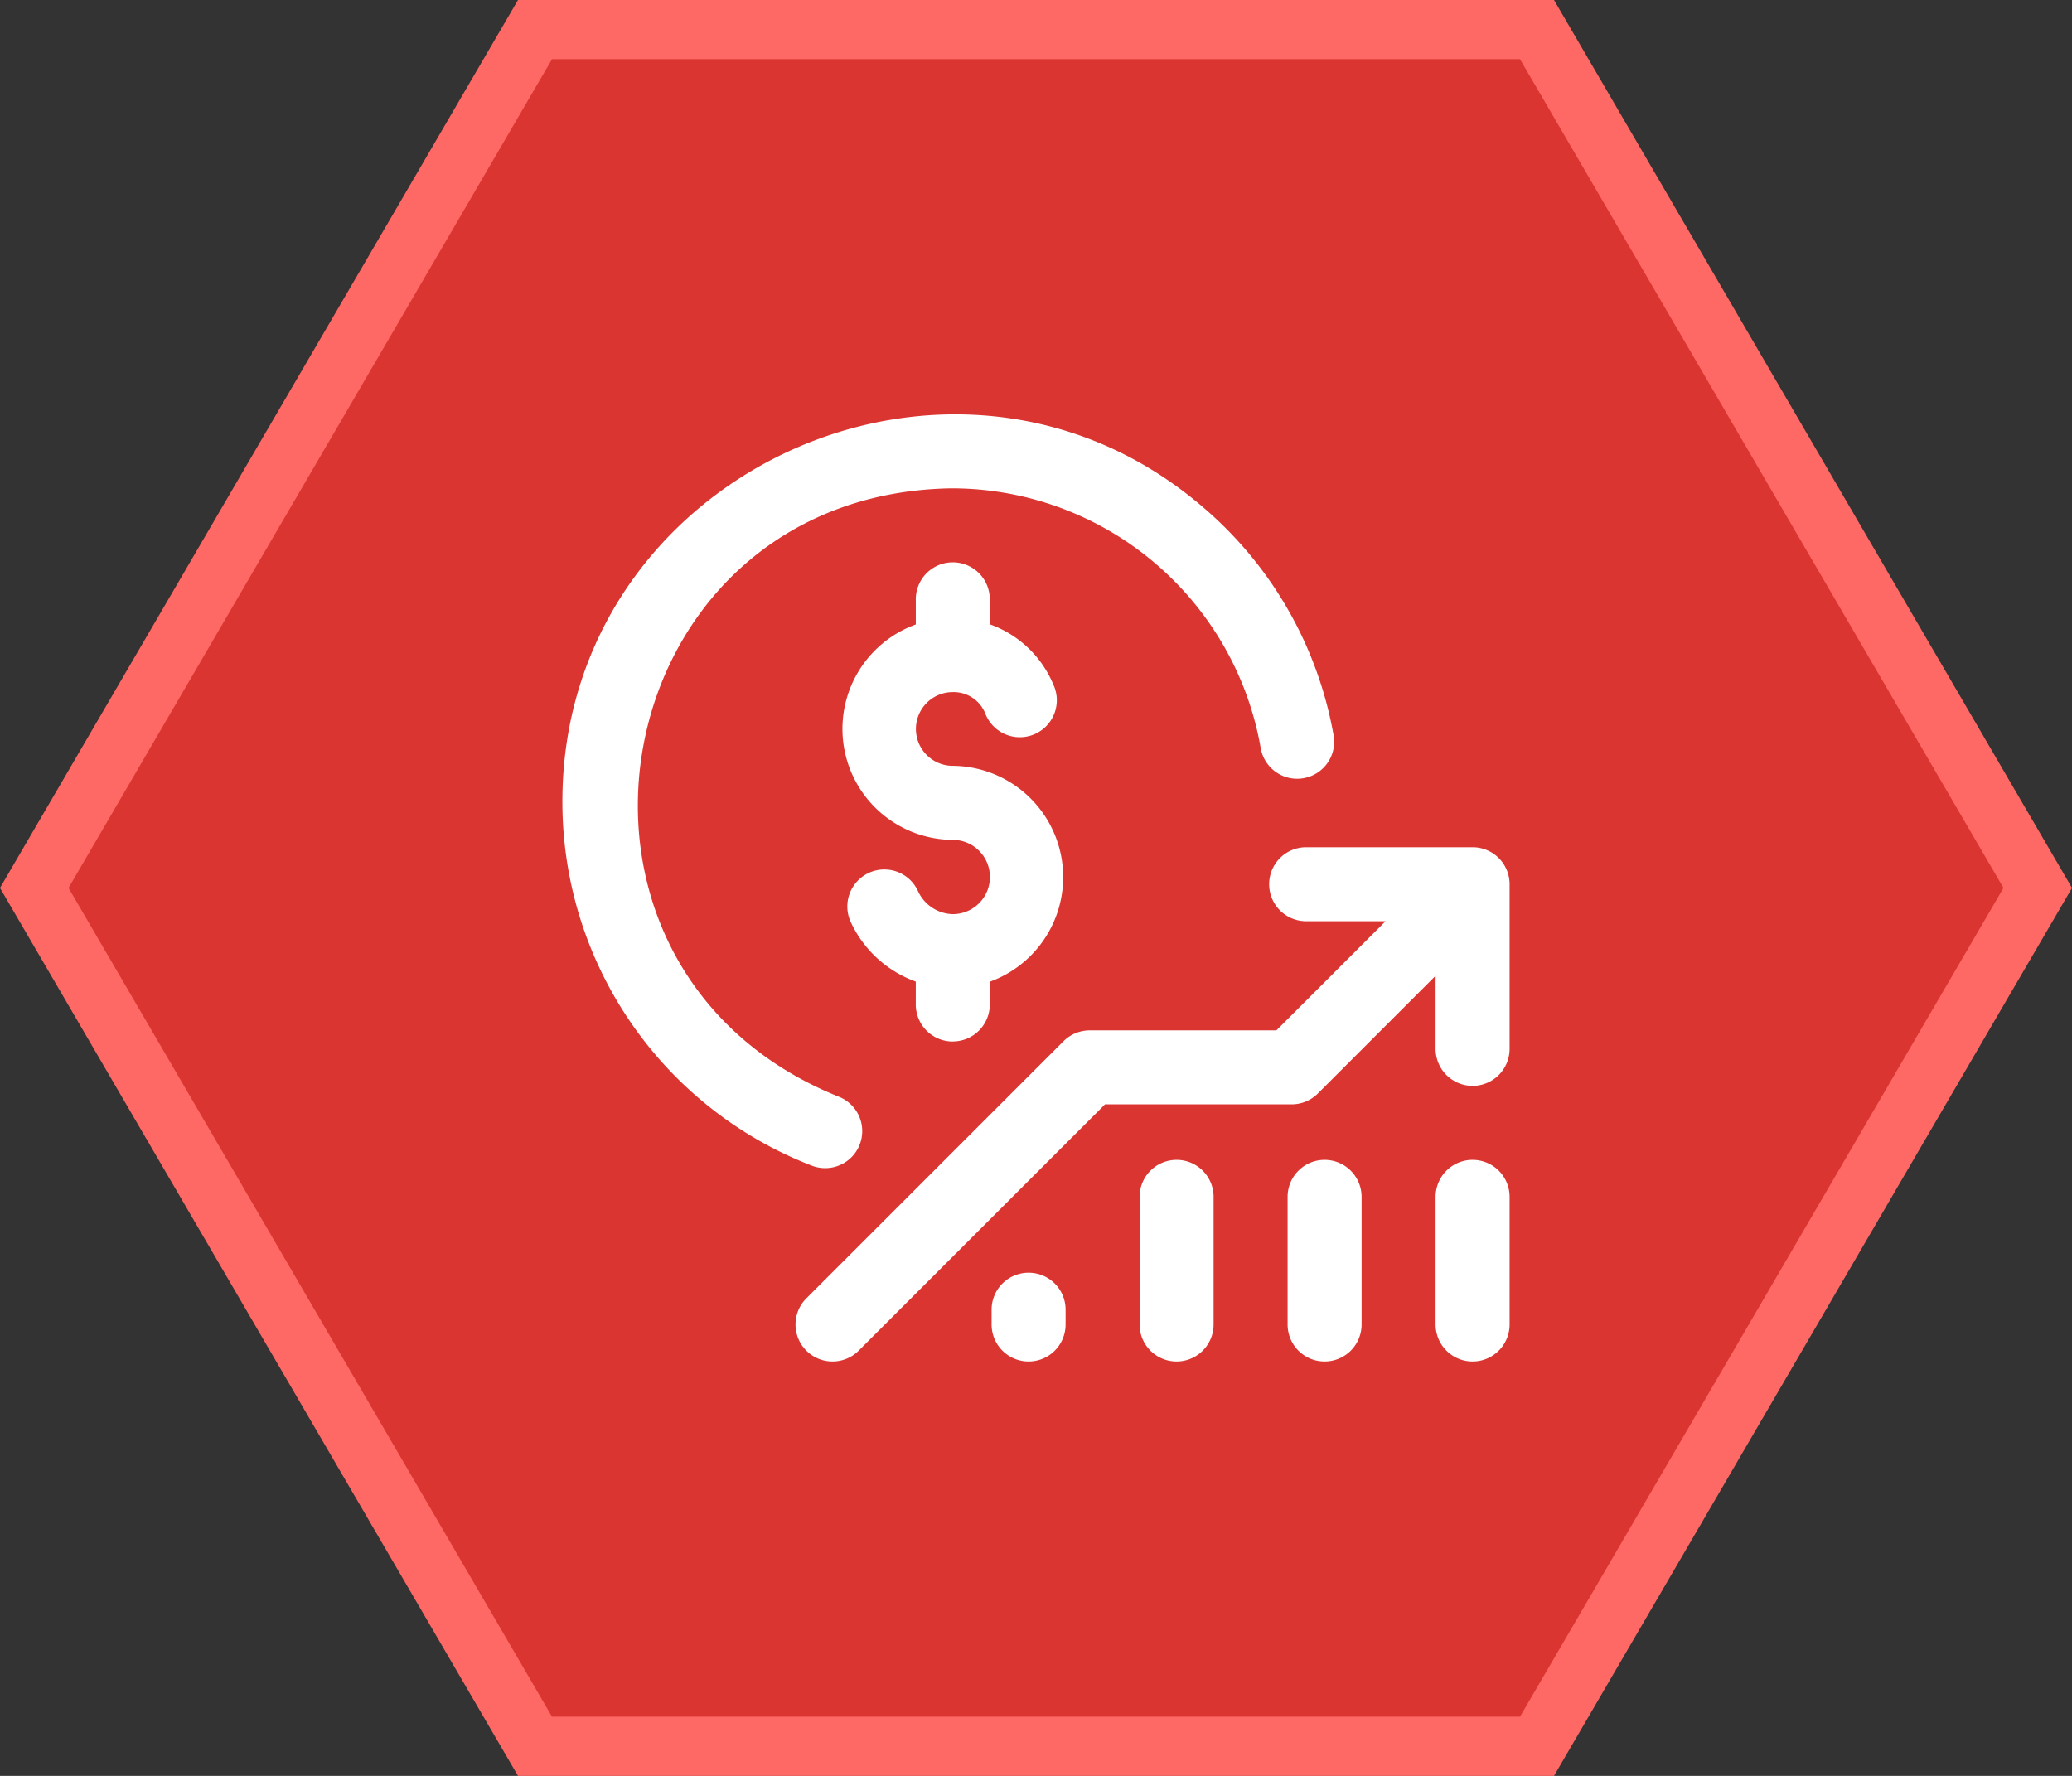
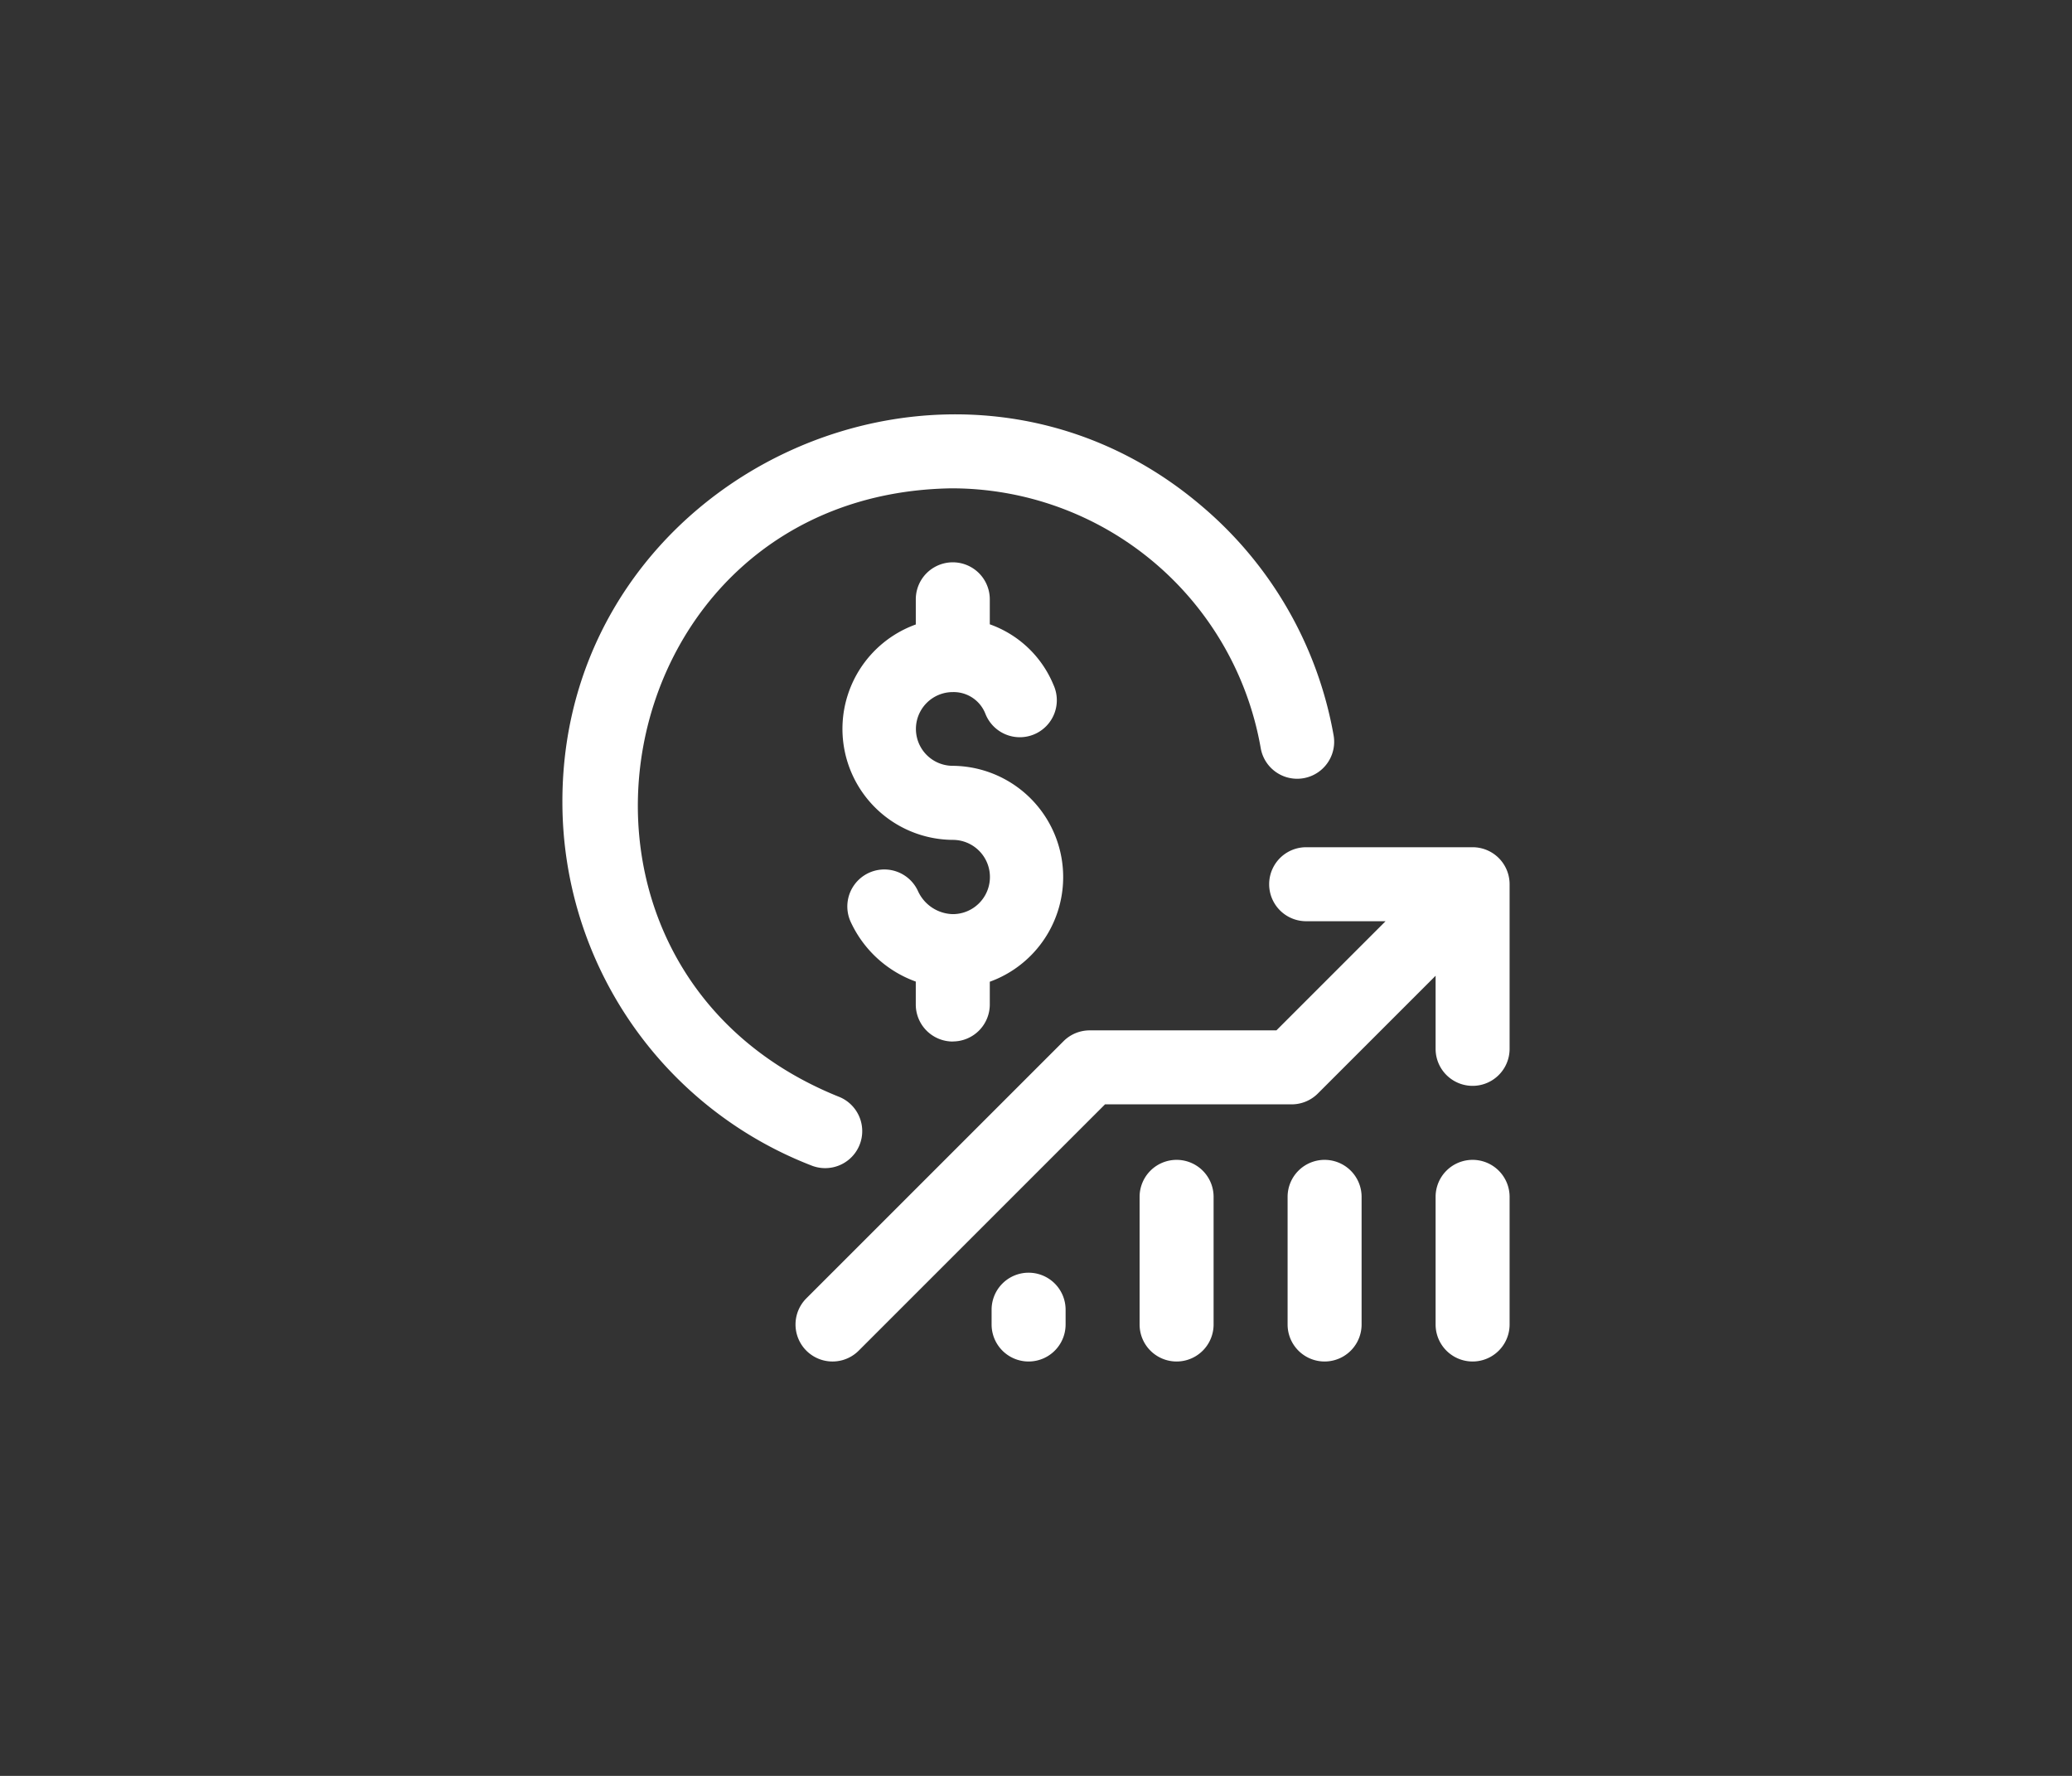
<svg xmlns="http://www.w3.org/2000/svg" width="140" height="120" viewBox="0 0 140 120">
  <rect x="0" y="0" width="140" height="120" fill="#333333" stroke="none" />
  <g id="Group_663" data-name="Group 663" transform="translate(-1086 -2278)">
    <g id="Polygon_48" data-name="Polygon 48" transform="translate(1086 2278)" fill="#db3531">
-       <path d="M 103.851 118 L 36.149 118 L 2.315 60 L 36.149 2 L 103.851 2 L 137.685 60 L 103.851 118 Z" stroke="none" />
-       <path d="M 37.297 4 L 4.631 60 L 37.297 116 L 102.703 116 L 135.369 60 L 102.703 4 L 37.297 4 M 35 0 L 105 0 L 140 60 L 105 120 L 35 120 L 0 60 L 35 0 Z" stroke="none" fill="#ff6965" />
-     </g>
+       </g>
    <path id="stock-exchange-app" d="M64,31.766V42.891a2.5,2.5,0,0,1-5,0V37.952l-7.957,7.957a2.5,2.5,0,0,1-1.768.732H36.664L20.02,63.285a2.5,2.5,0,1,1-3.536-3.536L33.86,42.374a2.5,2.5,0,0,1,1.768-.732H48.244l7.375-7.375H50.254a2.5,2.5,0,0,1,0-5H61.5A2.5,2.5,0,0,1,64,31.766ZM61.5,50.392a2.5,2.5,0,0,0-2.5,2.5v8.625a2.5,2.5,0,0,0,5,0V52.892A2.5,2.5,0,0,0,61.5,50.392Zm-10,0a2.5,2.5,0,0,0-2.5,2.5v8.625a2.5,2.5,0,0,0,5,0V52.892A2.5,2.5,0,0,0,51.5,50.392Zm-10,0a2.5,2.5,0,0,0-2.5,2.5v8.625a2.5,2.5,0,0,0,5,0V52.892A2.5,2.5,0,0,0,41.5,50.392Zm-10,7.625a2.5,2.5,0,0,0-2.5,2.5v1a2.5,2.5,0,0,0,5,0v-1A2.5,2.5,0,0,0,31.5,58.017ZM26.378,42.391a2.5,2.5,0,0,0,2.5-2.5V38.356a7.52,7.52,0,0,0-2.5-14.59,2.491,2.491,0,0,1,0-4.982,2.3,2.3,0,0,1,2.2,1.459,2.5,2.5,0,1,0,4.6-1.954,7.29,7.29,0,0,0-4.3-4.085V12.515a2.5,2.5,0,0,0-5,0v1.7a7.5,7.5,0,0,0,2.5,14.555,2.509,2.509,0,0,1,0,5.018,2.657,2.657,0,0,1-2.345-1.543,2.5,2.5,0,1,0-4.561,2.05,7.726,7.726,0,0,0,4.405,4.05v1.551a2.5,2.5,0,0,0,2.5,2.5Zm-8.626,8.56a2.5,2.5,0,0,0,.9-4.835c-21.768-8.79-15.922-40.71,7.606-41.1A21.2,21.2,0,0,1,47.184,22.572a2.5,2.5,0,0,0,4.925-.863,26.282,26.282,0,0,0-8.883-15.47C26.372-8.166-.074,4.069,0,26.266A26.347,26.347,0,0,0,16.857,50.785a2.494,2.494,0,0,0,.895.166Z" transform="translate(1124 2305.982)" fill="#fff" />
  </g>
</svg>